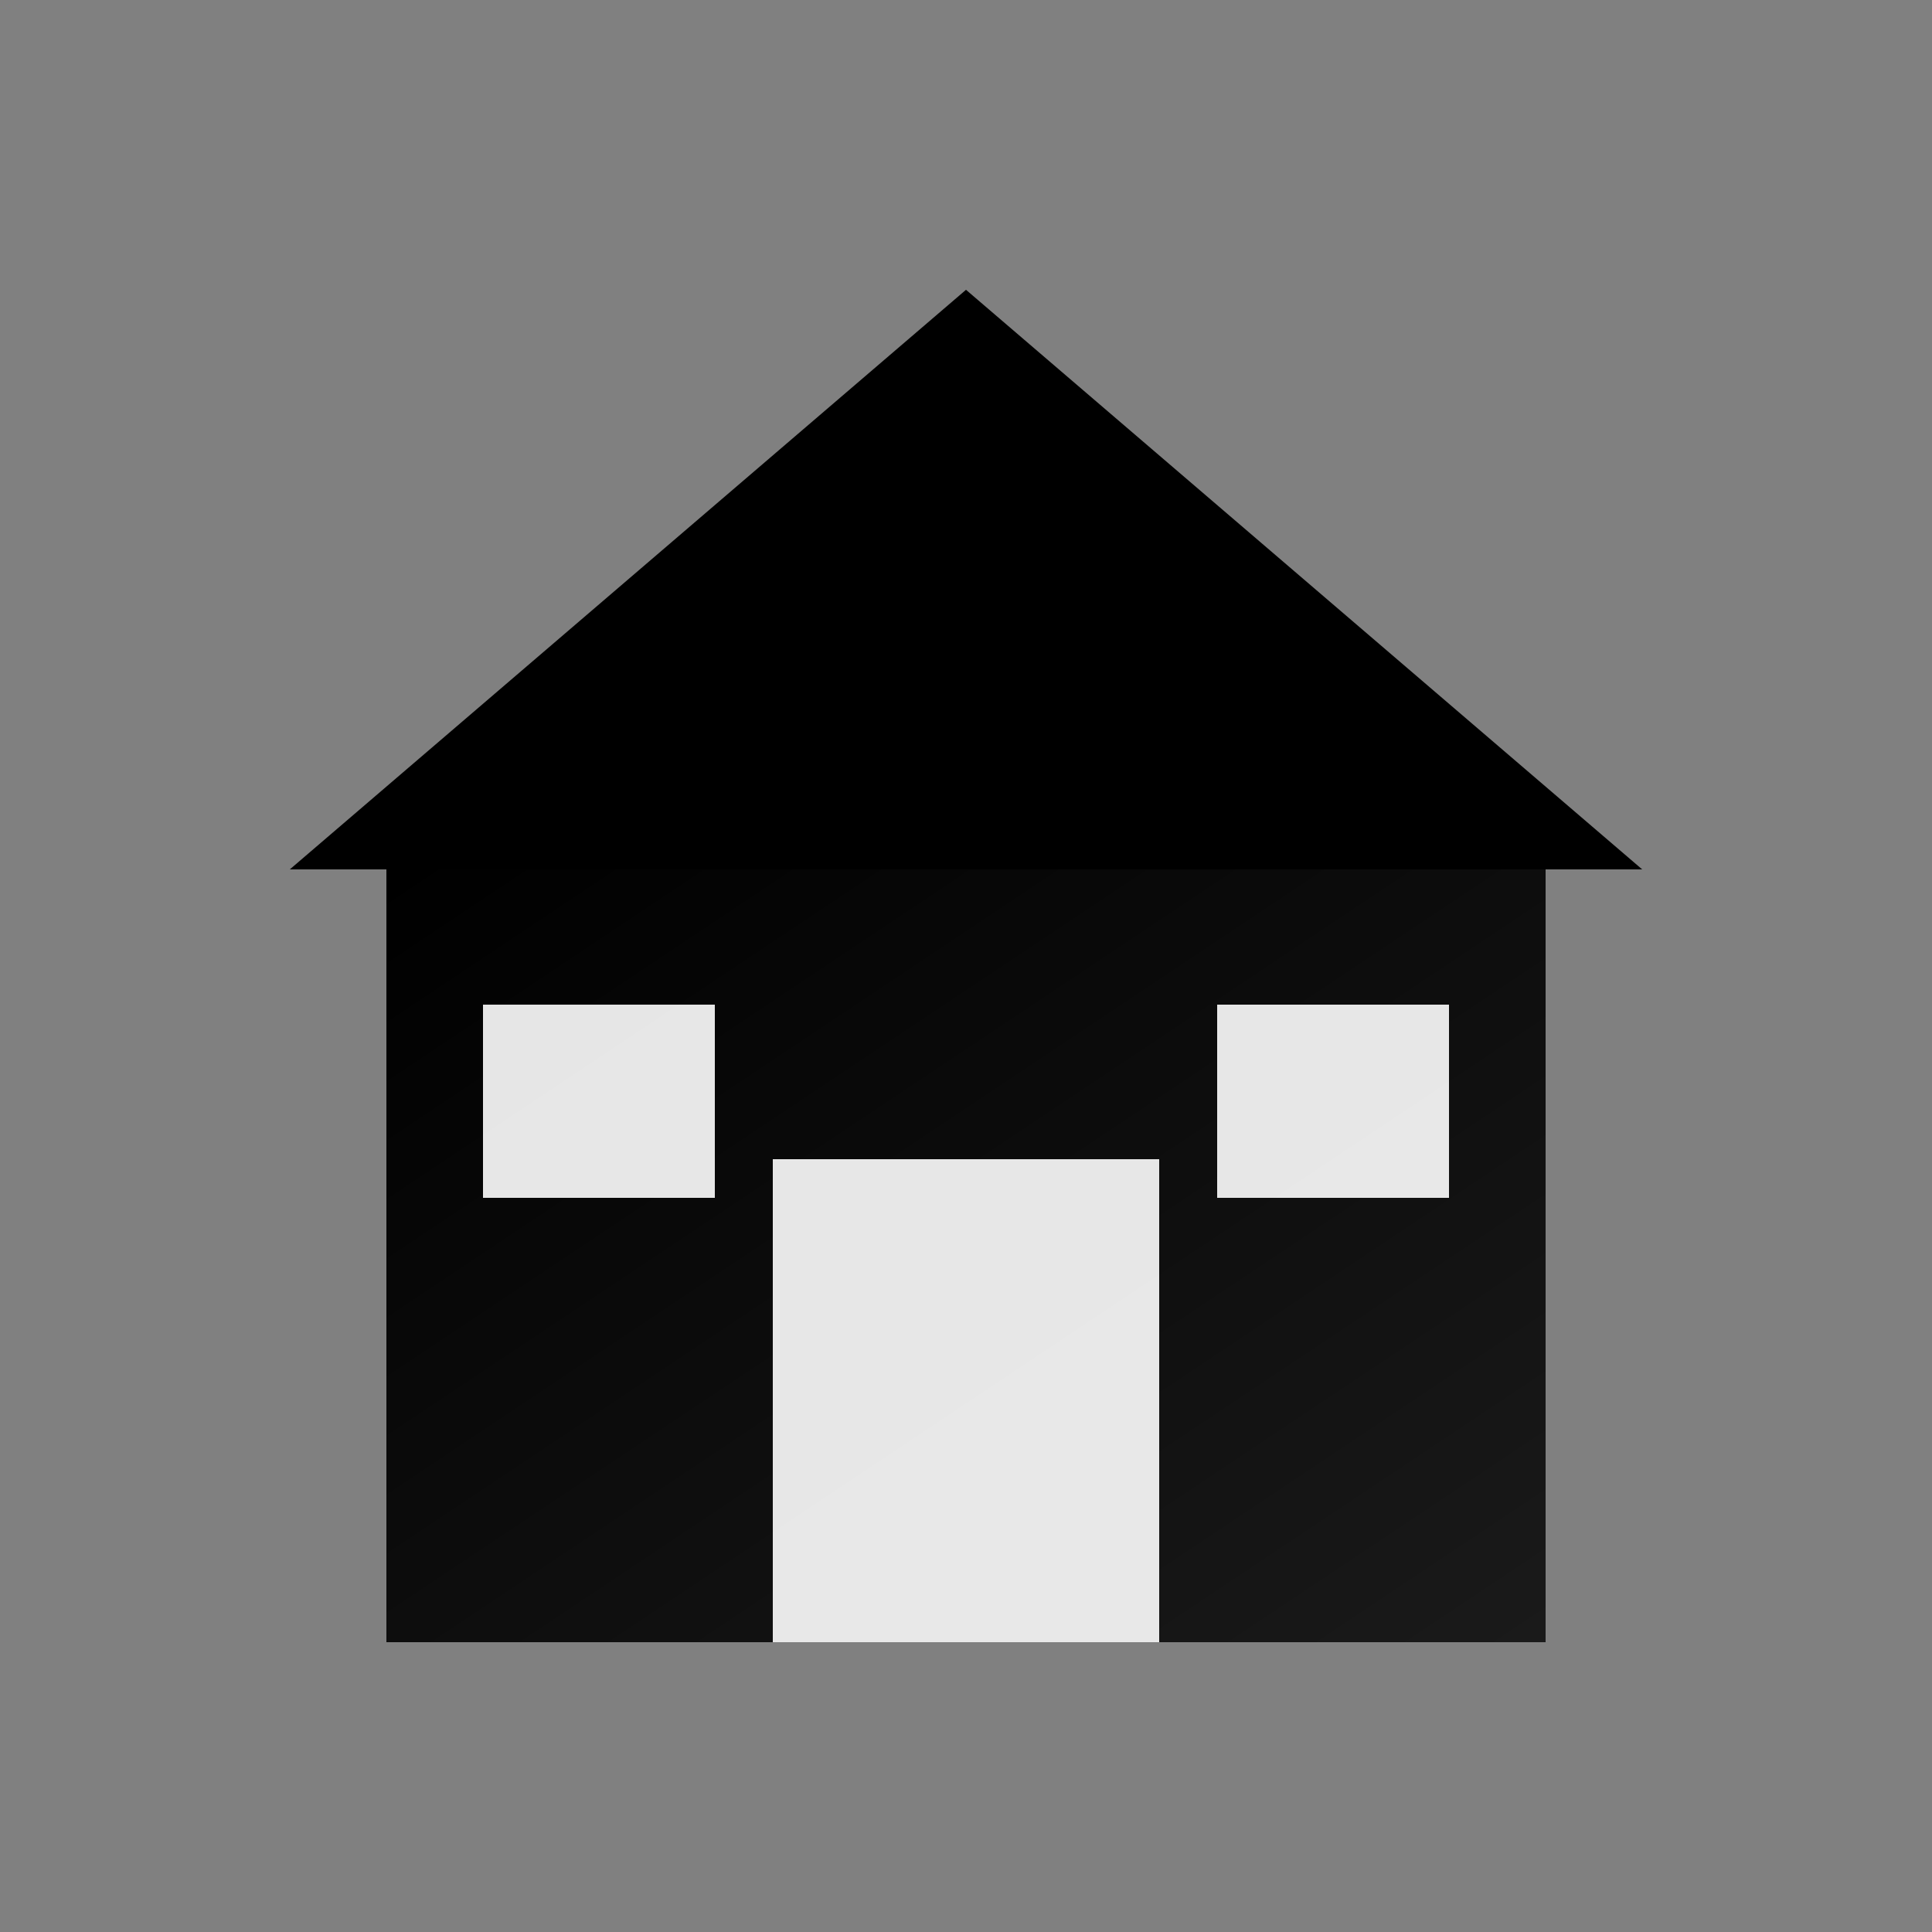
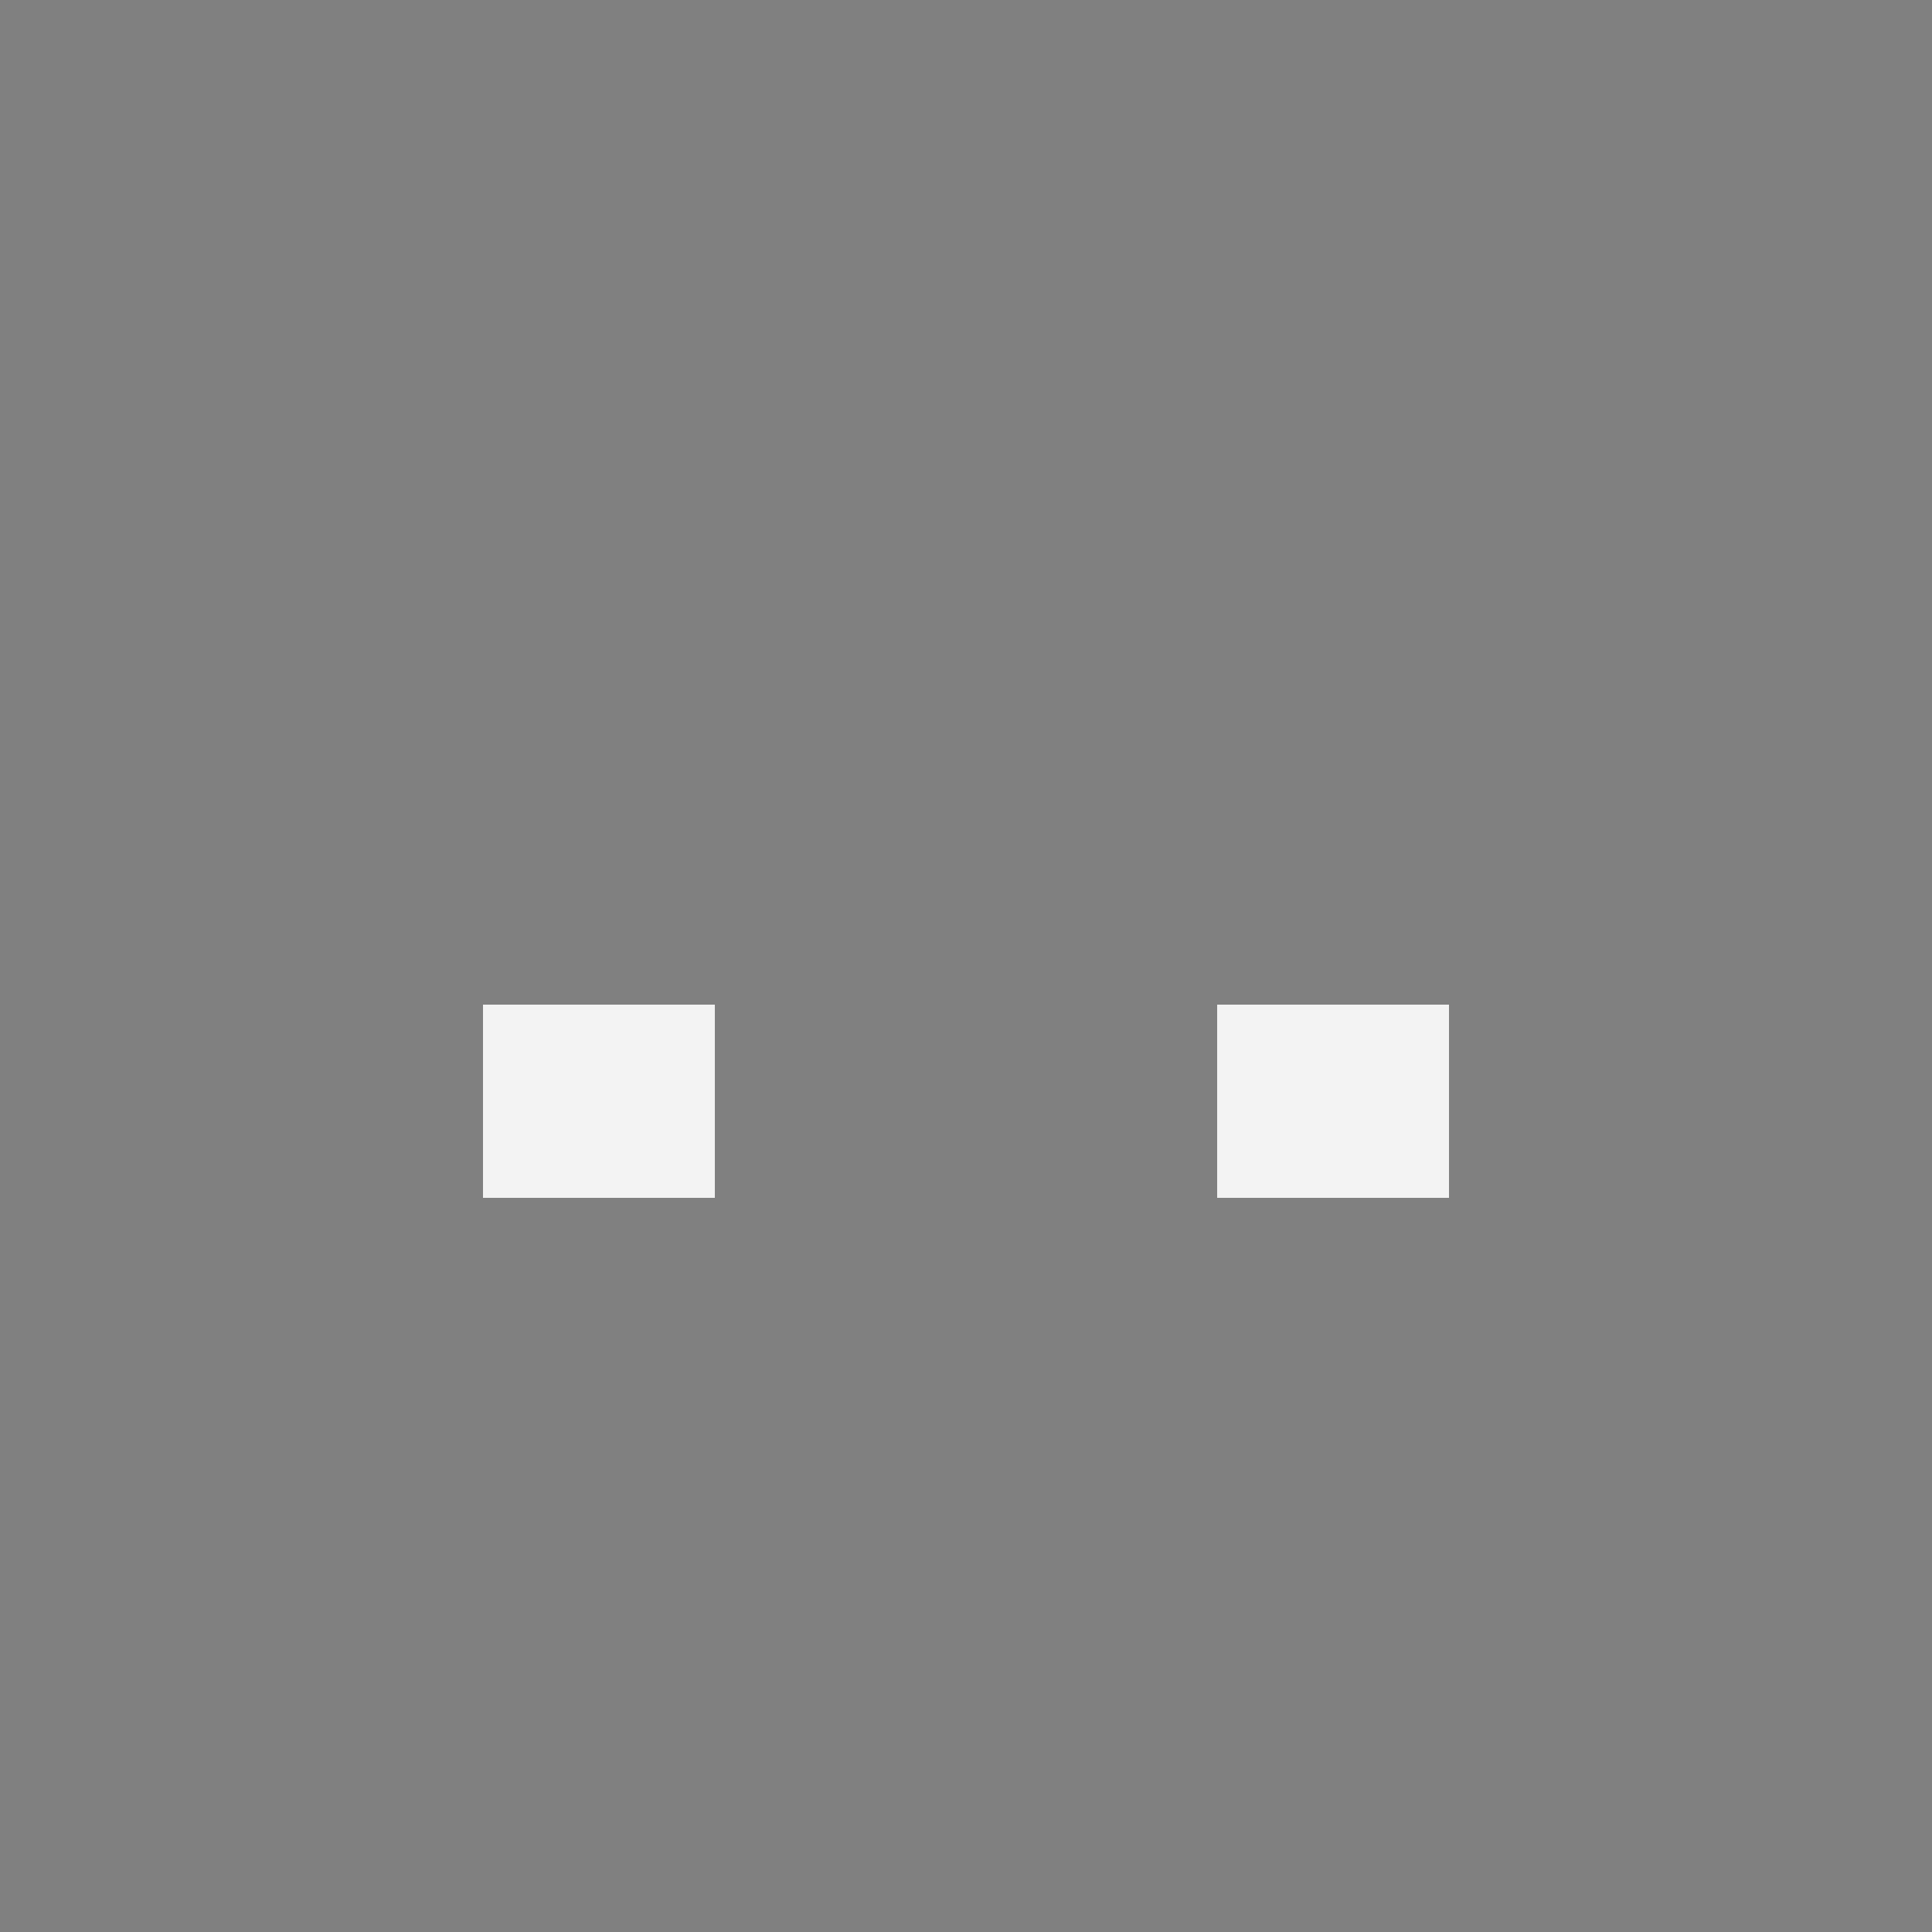
<svg xmlns="http://www.w3.org/2000/svg" viewBox="0 0 100 100">
  <rect x="0" y="0" width="100" height="100" fill="#808080" stroke="none" />
  <defs>
    <linearGradient id="grad" x1="0%" y1="0%" x2="100%" y2="100%">
      <stop offset="0%" style="stop-color:#000000;stop-opacity:1" />
      <stop offset="100%" style="stop-color:#1a1a1a;stop-opacity:1" />
    </linearGradient>
  </defs>
-   <rect x="20" y="45" width="60" height="40" fill="url(#grad)" />
-   <polygon points="50,15 15,45 85,45" fill="#000000" />
-   <rect x="40" y="60" width="20" height="25" fill="#ffffff" opacity="0.9" />
  <rect x="25" y="52" width="12" height="10" fill="#ffffff" opacity="0.9" />
  <rect x="63" y="52" width="12" height="10" fill="#ffffff" opacity="0.9" />
</svg>